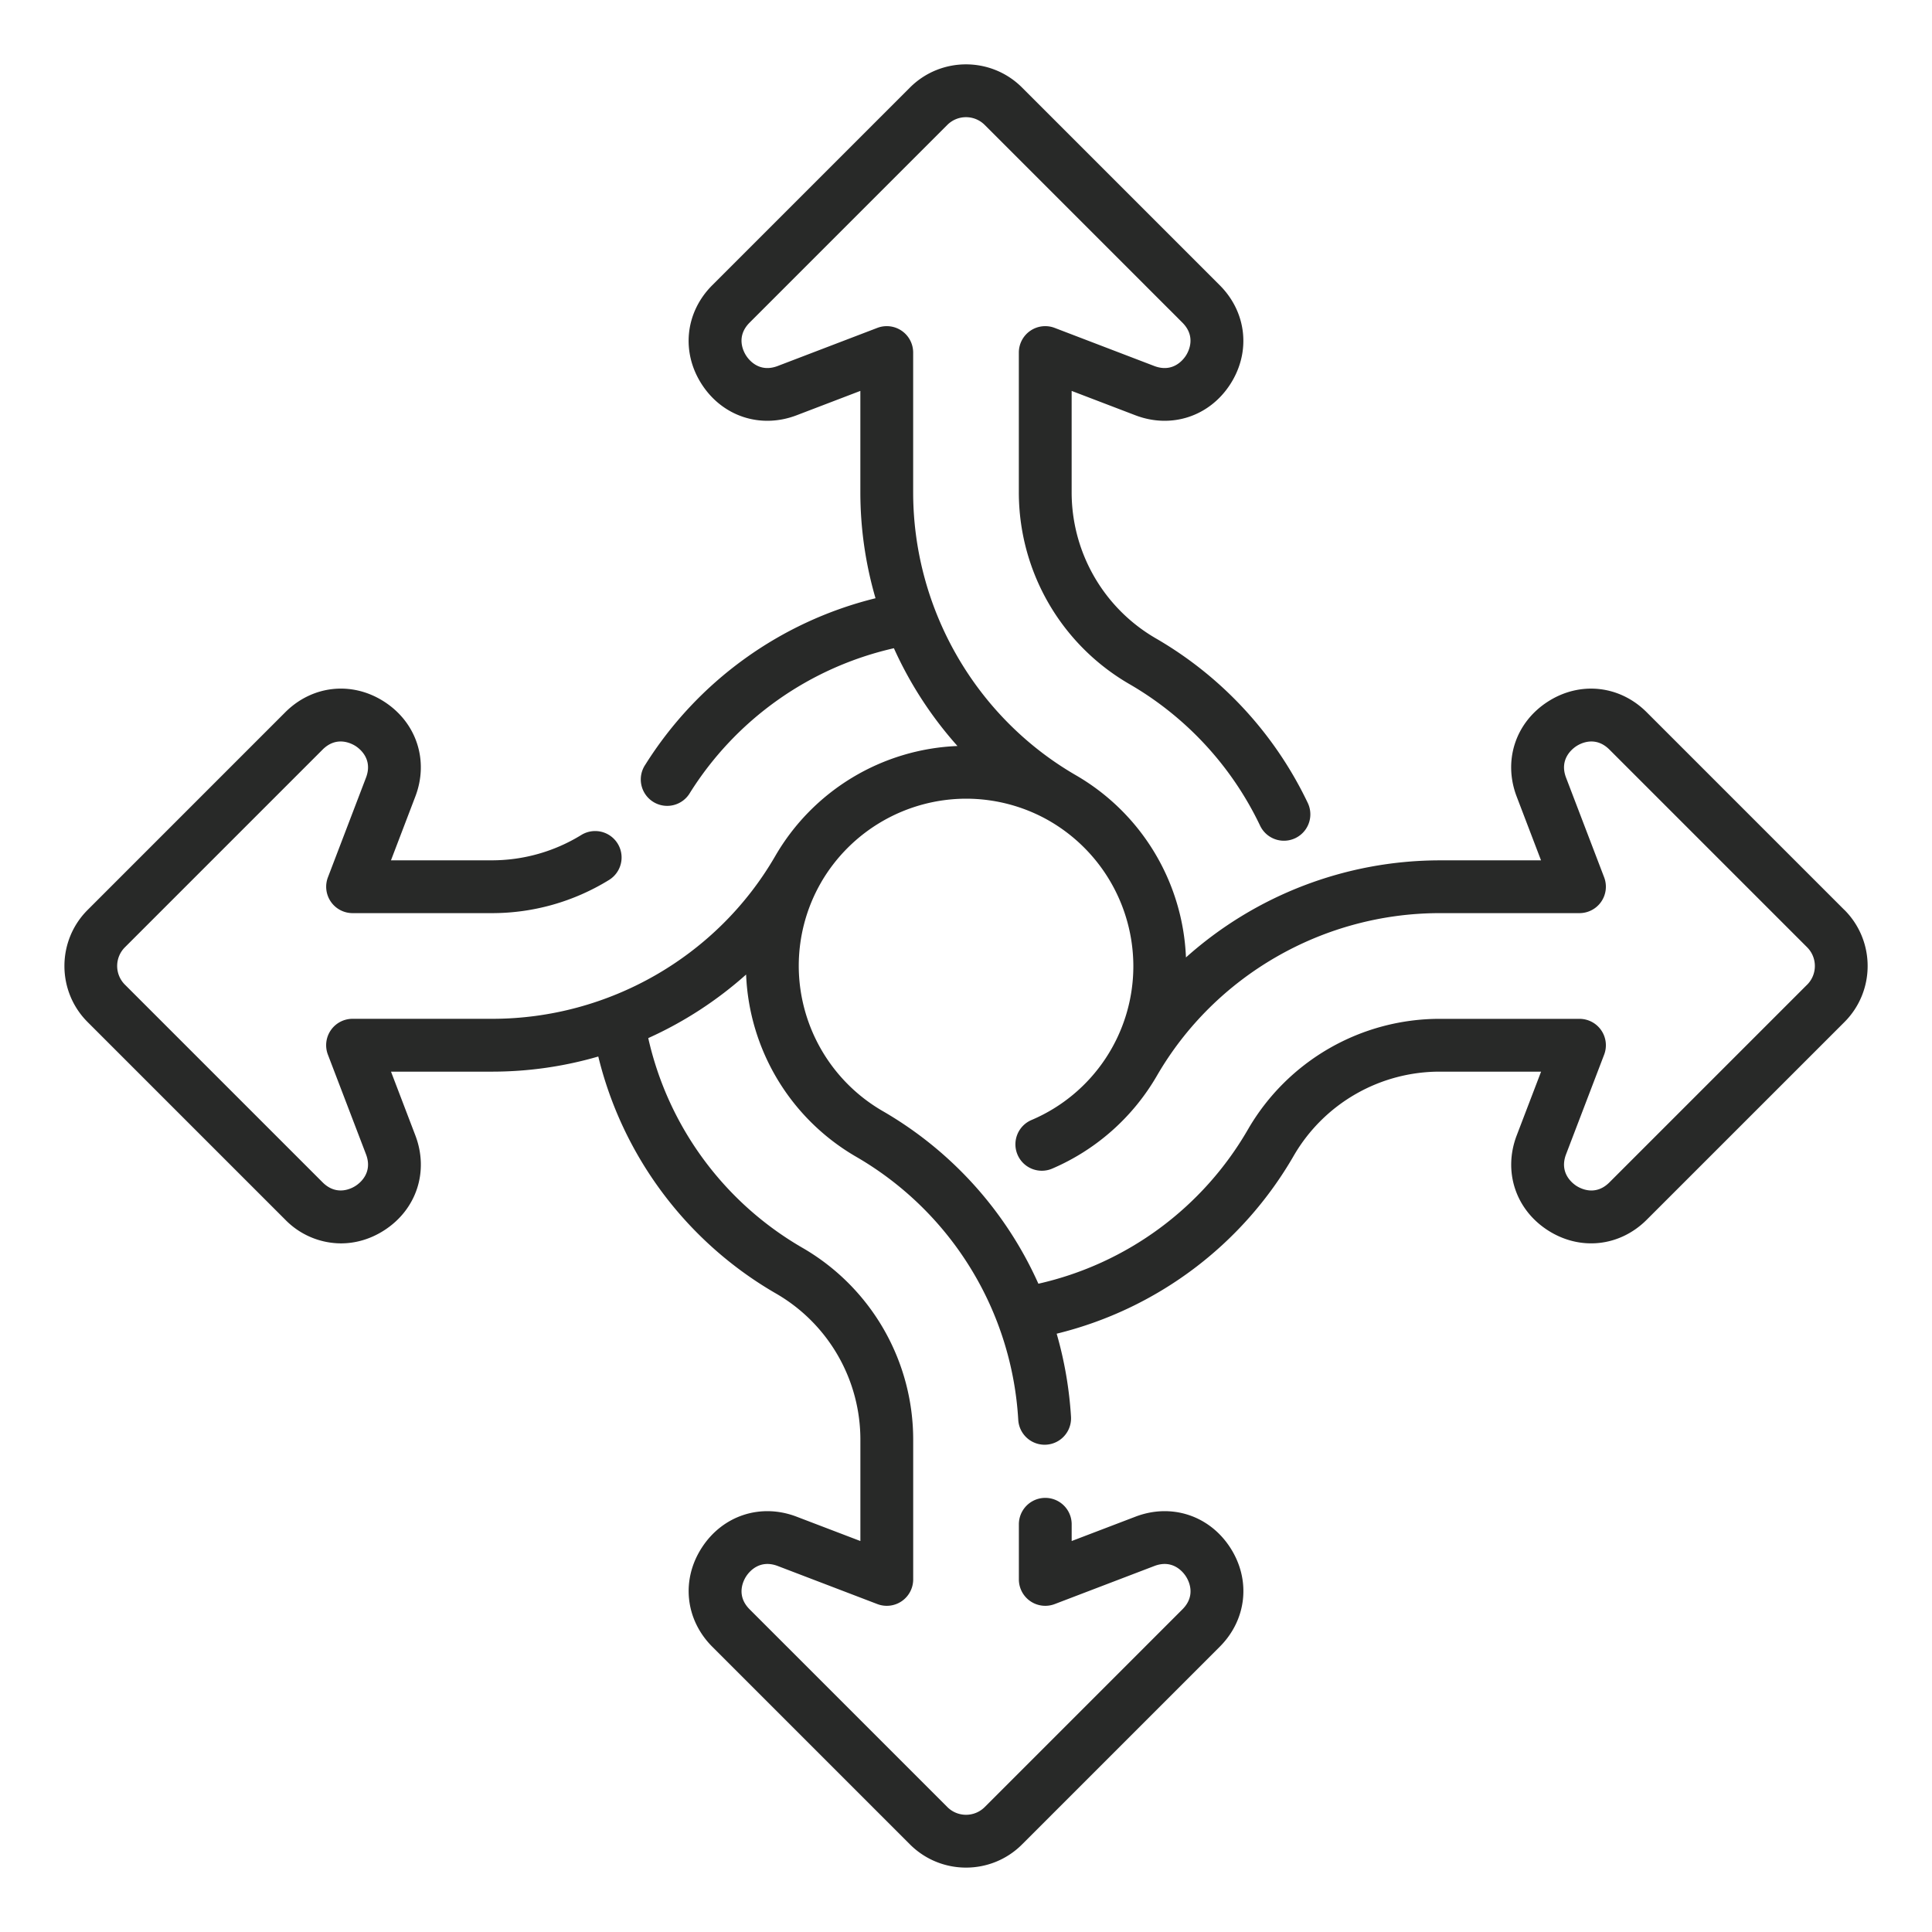
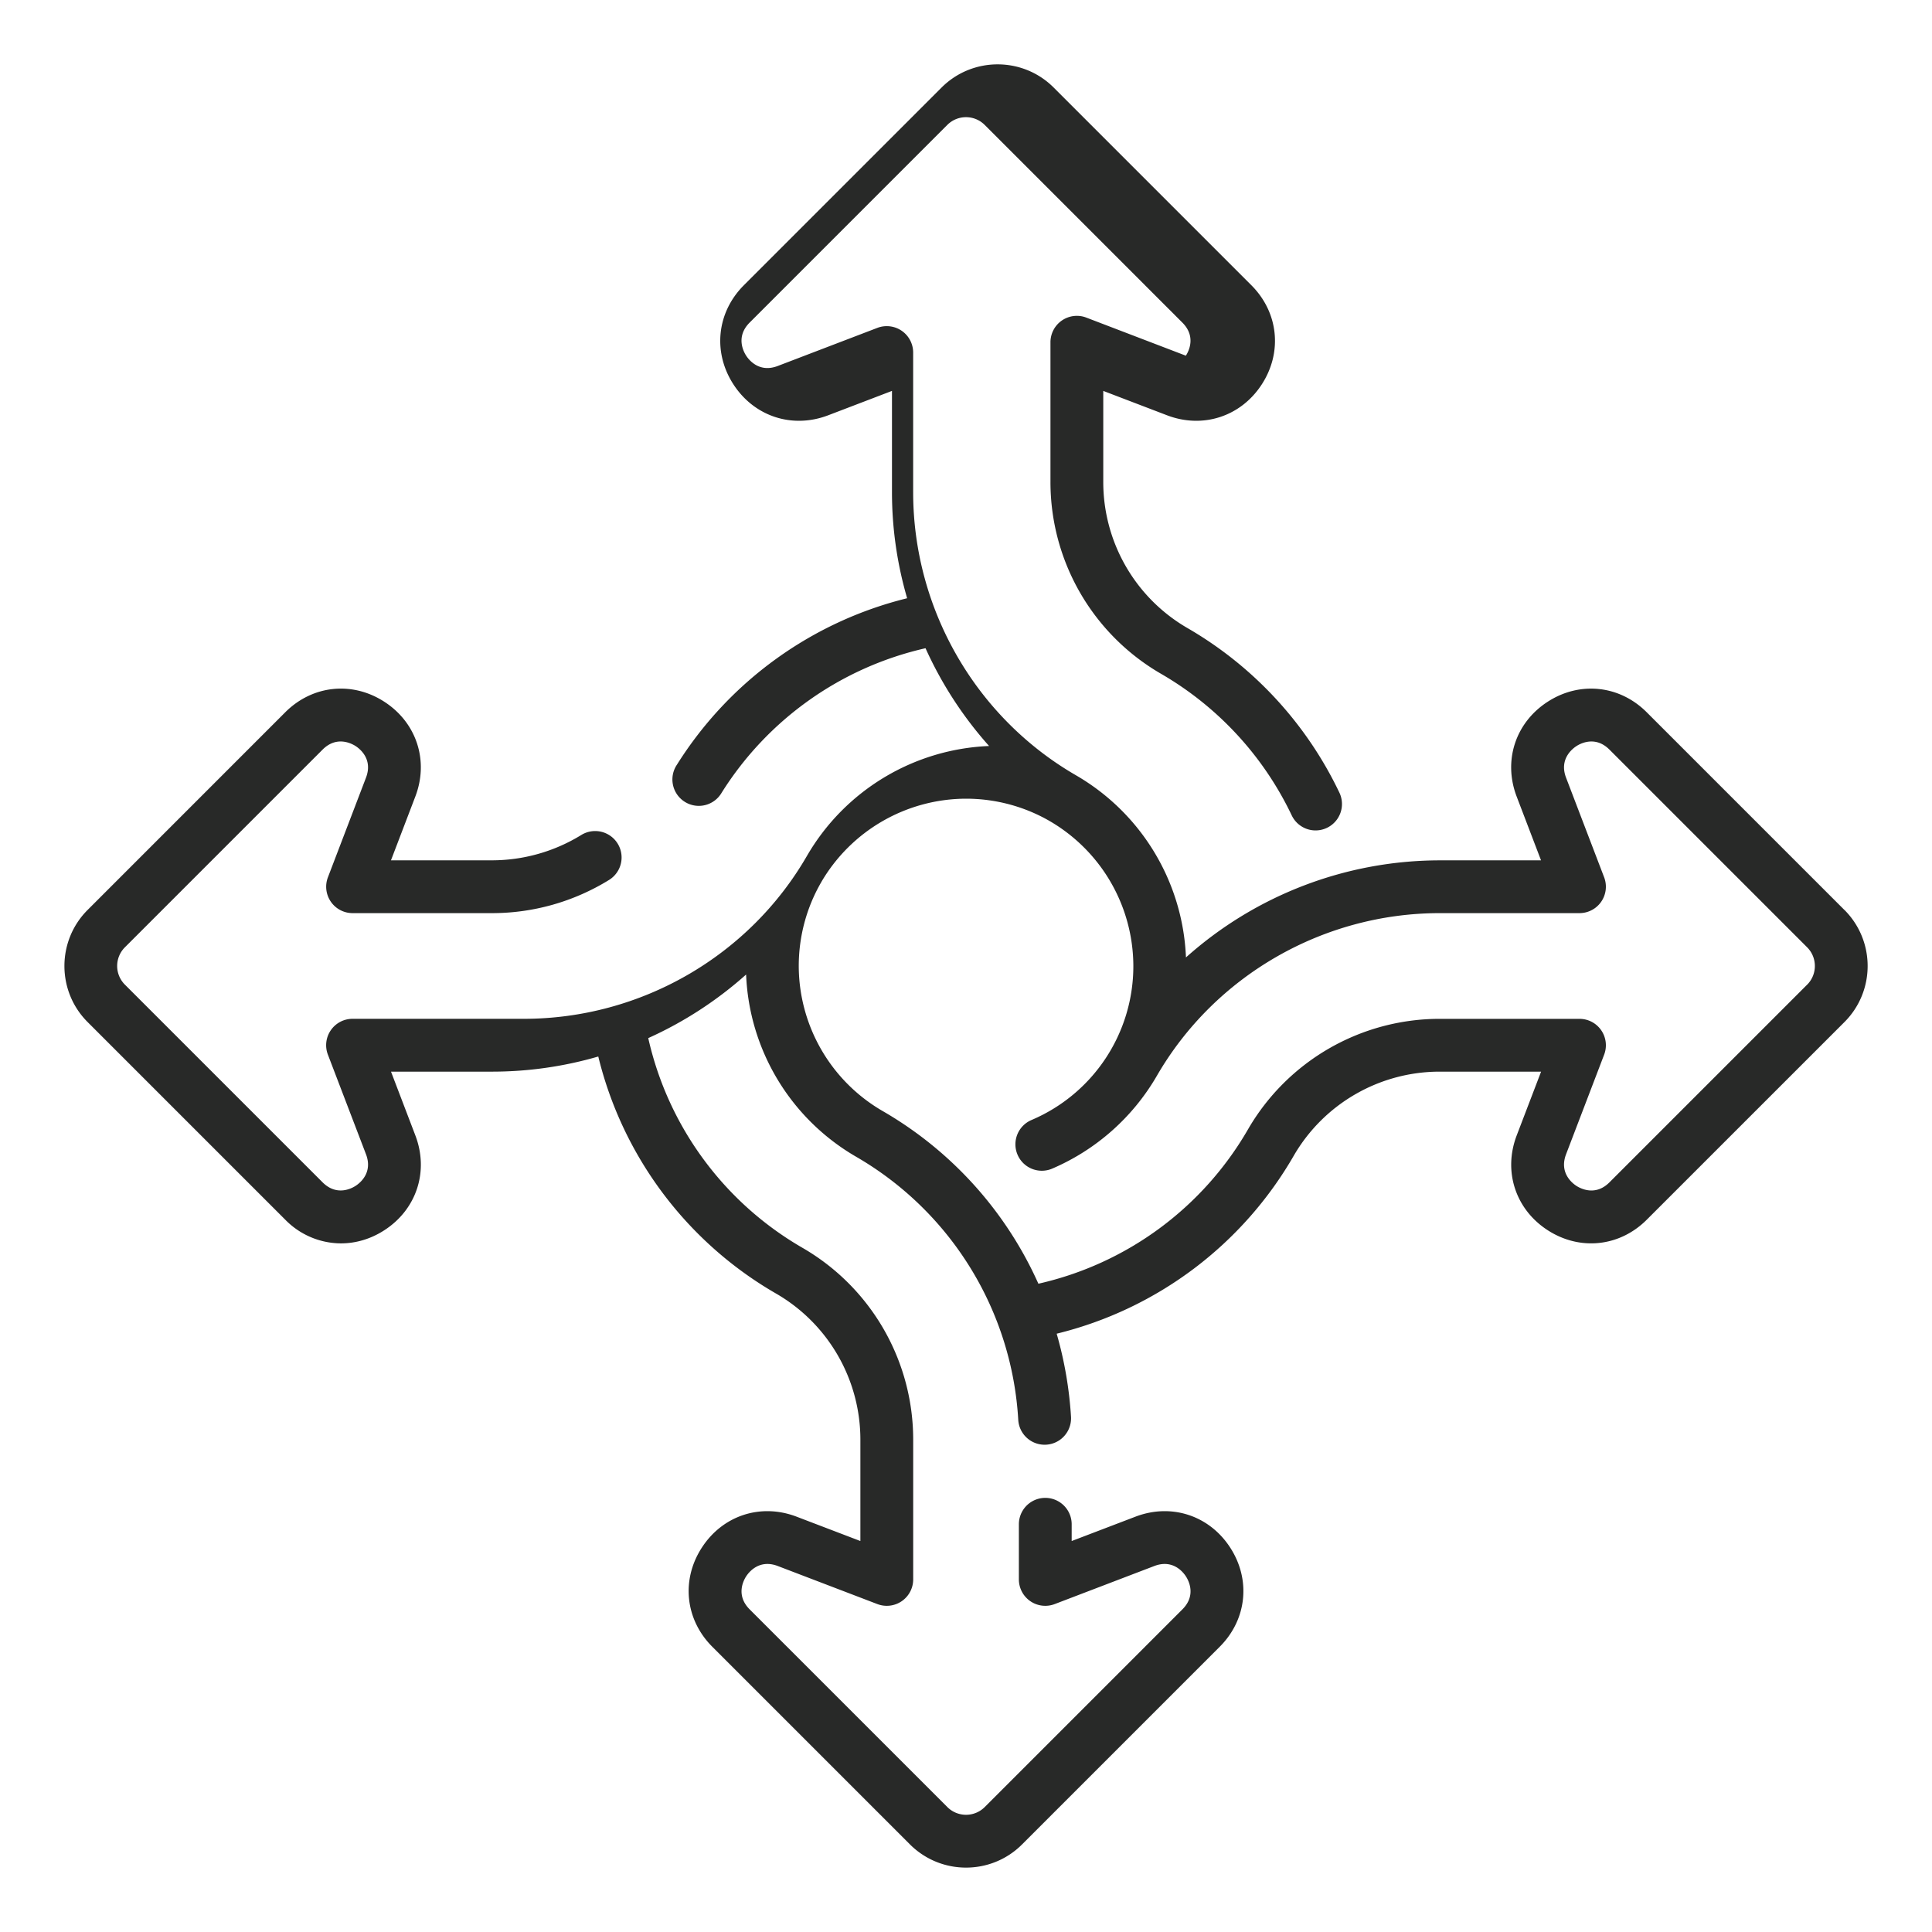
<svg xmlns="http://www.w3.org/2000/svg" width="60" height="60" fill="none">
-   <path fill="#282928" d="m57.28 28.26-6.14-6.14c-.841-.842-2.079-.973-3.078-.325-1 .648-1.386 1.831-.96 2.944l.756 1.98h-3.144a11.84 11.84 0 0 0-7.883 3.015 6.86 6.86 0 0 0-3.413-5.655c-3.12-1.802-5.059-5.171-5.059-8.793V10.95a.82.82 0 0 0-1.113-.767l-3.093 1.183c-.575.22-.896-.19-.98-.32-.085-.131-.328-.591.107-1.027l6.14-6.14c.32-.32.84-.32 1.16 0l6.14 6.14c.435.436.193.896.108 1.027s-.406.54-.982.32l-3.092-1.183a.82.82 0 0 0-1.113.767v4.334a6.88 6.88 0 0 0 3.418 5.952 10.1 10.1 0 0 1 4.075 4.407.82.82 0 0 0 1.48-.707 11.74 11.74 0 0 0-4.734-5.12 5.24 5.24 0 0 1-2.599-4.532V12.14l1.98.757c1.112.425 2.295.04 2.943-.96s.518-2.237-.324-3.079l-6.14-6.14c-.96-.959-2.52-.959-3.48 0l-6.14 6.14c-.842.842-.973 2.08-.324 3.08.648.999 1.83 1.384 2.943.959l1.98-.757v3.145c0 1.13.163 2.237.471 3.294a11.77 11.77 0 0 0-7.15 5.17.82.82 0 1 0 1.388.872 10.12 10.12 0 0 1 6.333-4.49 11.9 11.9 0 0 0 1.974 3.037 6.86 6.86 0 0 0-5.656 3.412c-1.802 3.121-5.17 5.06-8.792 5.06H10.95a.82.82 0 0 0-.767 1.113l1.183 3.093c.22.575-.19.896-.32.98-.13.086-.591.328-1.027-.107l-6.14-6.14a.82.82 0 0 1 0-1.16l6.14-6.14c.436-.435.896-.192 1.027-.108.13.085.54.406.32.981l-1.182 3.093a.82.82 0 0 0 .766 1.113h4.334c1.28 0 2.536-.356 3.63-1.03a.82.82 0 1 0-.861-1.397 5.3 5.3 0 0 1-2.77.787h-3.141l.756-1.98c.426-1.112.04-2.295-.96-2.943-.999-.648-2.236-.518-3.079.325L2.72 28.26c-.959.96-.959 2.52 0 3.48l6.14 6.14a2.43 2.43 0 0 0 1.728.734c.461 0 .928-.135 1.351-.41 1-.648 1.385-1.83.96-2.943l-.756-1.98h3.145a11.8 11.8 0 0 0 3.292-.47 11.7 11.7 0 0 0 5.541 7.373 5.24 5.24 0 0 1 2.599 4.532v3.142l-1.98-.756c-1.113-.426-2.295-.04-2.943.96-.649.999-.518 2.236.324 3.079l6.14 6.14c.48.479 1.11.719 1.74.719s1.26-.24 1.74-.72l6.14-6.14c.842-.842.972-2.079.324-3.078-.648-1-1.83-1.386-2.943-.96l-1.98.756v-.52a.82.82 0 1 0-1.64 0v1.712a.82.82 0 0 0 1.113.766l3.093-1.182c.575-.22.896.19.98.32.086.13.328.591-.107 1.026l-6.14 6.14c-.32.32-.84.32-1.16 0l-6.14-6.14c-.435-.435-.193-.895-.108-1.026.085-.13.406-.54.982-.32l3.092 1.182a.82.82 0 0 0 1.113-.766v-4.334a6.88 6.88 0 0 0-3.418-5.952 10.07 10.07 0 0 1-4.81-6.525 11.9 11.9 0 0 0 3.039-1.974 6.86 6.86 0 0 0 3.412 5.656 10.12 10.12 0 0 1 5.04 8.176.82.82 0 1 0 1.638-.1 12 12 0 0 0-.445-2.578 11.71 11.71 0 0 0 7.37-5.54 5.24 5.24 0 0 1 4.531-2.598h3.143l-.757 1.98c-.425 1.112-.04 2.295.96 2.943s2.237.518 3.079-.325l6.14-6.139c.959-.96.959-2.52 0-3.48m-1.16 2.32-6.14 6.14c-.435.435-.895.192-1.026.108-.13-.085-.54-.406-.32-.982l1.182-3.092a.82.82 0 0 0-.766-1.113h-4.334a6.88 6.88 0 0 0-5.952 3.418 10.08 10.08 0 0 1-6.518 4.808 11.72 11.72 0 0 0-4.844-5.367 5.22 5.22 0 0 1-2.598-4.5c0-.913.24-1.81.694-2.595l.001-.003a5.22 5.22 0 0 1 4.5-2.598c.913 0 1.81.24 2.595.693l.003.002a5.22 5.22 0 0 1 2.598 4.5 5.19 5.19 0 0 1-3.163 4.784.82.82 0 1 0 .642 1.51 6.9 6.9 0 0 0 3.247-2.875c1.802-3.12 5.17-5.06 8.793-5.06h4.336a.82.82 0 0 0 .766-1.113l-1.182-3.092c-.22-.575.19-.896.32-.981s.591-.328 1.027.108l6.14 6.14c.319.32.319.84 0 1.16" />
+   <path fill="#282928" d="m57.28 28.26-6.14-6.14c-.841-.842-2.079-.973-3.078-.325-1 .648-1.386 1.831-.96 2.944l.756 1.98h-3.144a11.84 11.84 0 0 0-7.883 3.015 6.86 6.86 0 0 0-3.413-5.655c-3.12-1.802-5.059-5.171-5.059-8.793V10.95a.82.82 0 0 0-1.113-.767l-3.093 1.183c-.575.22-.896-.19-.98-.32-.085-.131-.328-.591.107-1.027l6.14-6.14c.32-.32.84-.32 1.16 0l6.14 6.14c.435.436.193.896.108 1.027l-3.092-1.183a.82.82 0 0 0-1.113.767v4.334a6.88 6.88 0 0 0 3.418 5.952 10.1 10.1 0 0 1 4.075 4.407.82.82 0 0 0 1.48-.707 11.74 11.74 0 0 0-4.734-5.12 5.24 5.24 0 0 1-2.599-4.532V12.14l1.98.757c1.112.425 2.295.04 2.943-.96s.518-2.237-.324-3.079l-6.14-6.14c-.96-.959-2.52-.959-3.48 0l-6.14 6.14c-.842.842-.973 2.08-.324 3.08.648.999 1.83 1.384 2.943.959l1.98-.757v3.145c0 1.13.163 2.237.471 3.294a11.77 11.77 0 0 0-7.15 5.17.82.82 0 1 0 1.388.872 10.12 10.12 0 0 1 6.333-4.49 11.9 11.9 0 0 0 1.974 3.037 6.86 6.86 0 0 0-5.656 3.412c-1.802 3.121-5.17 5.06-8.792 5.06H10.95a.82.82 0 0 0-.767 1.113l1.183 3.093c.22.575-.19.896-.32.98-.13.086-.591.328-1.027-.107l-6.14-6.14a.82.82 0 0 1 0-1.16l6.14-6.14c.436-.435.896-.192 1.027-.108.13.085.54.406.32.981l-1.182 3.093a.82.82 0 0 0 .766 1.113h4.334c1.28 0 2.536-.356 3.63-1.03a.82.82 0 1 0-.861-1.397 5.3 5.3 0 0 1-2.77.787h-3.141l.756-1.98c.426-1.112.04-2.295-.96-2.943-.999-.648-2.236-.518-3.079.325L2.72 28.26c-.959.96-.959 2.52 0 3.48l6.14 6.14a2.43 2.43 0 0 0 1.728.734c.461 0 .928-.135 1.351-.41 1-.648 1.385-1.83.96-2.943l-.756-1.98h3.145a11.8 11.8 0 0 0 3.292-.47 11.7 11.7 0 0 0 5.541 7.373 5.24 5.24 0 0 1 2.599 4.532v3.142l-1.98-.756c-1.113-.426-2.295-.04-2.943.96-.649.999-.518 2.236.324 3.079l6.14 6.14c.48.479 1.11.719 1.74.719s1.26-.24 1.74-.72l6.14-6.14c.842-.842.972-2.079.324-3.078-.648-1-1.83-1.386-2.943-.96l-1.98.756v-.52a.82.82 0 1 0-1.64 0v1.712a.82.82 0 0 0 1.113.766l3.093-1.182c.575-.22.896.19.98.32.086.13.328.591-.107 1.026l-6.14 6.14c-.32.32-.84.32-1.16 0l-6.14-6.14c-.435-.435-.193-.895-.108-1.026.085-.13.406-.54.982-.32l3.092 1.182a.82.82 0 0 0 1.113-.766v-4.334a6.88 6.88 0 0 0-3.418-5.952 10.07 10.07 0 0 1-4.81-6.525 11.9 11.9 0 0 0 3.039-1.974 6.86 6.86 0 0 0 3.412 5.656 10.12 10.12 0 0 1 5.04 8.176.82.82 0 1 0 1.638-.1 12 12 0 0 0-.445-2.578 11.71 11.71 0 0 0 7.37-5.54 5.24 5.24 0 0 1 4.531-2.598h3.143l-.757 1.98c-.425 1.112-.04 2.295.96 2.943s2.237.518 3.079-.325l6.14-6.139c.959-.96.959-2.52 0-3.48m-1.16 2.32-6.14 6.14c-.435.435-.895.192-1.026.108-.13-.085-.54-.406-.32-.982l1.182-3.092a.82.82 0 0 0-.766-1.113h-4.334a6.88 6.88 0 0 0-5.952 3.418 10.08 10.08 0 0 1-6.518 4.808 11.72 11.72 0 0 0-4.844-5.367 5.22 5.22 0 0 1-2.598-4.5c0-.913.24-1.81.694-2.595l.001-.003a5.22 5.22 0 0 1 4.5-2.598c.913 0 1.81.24 2.595.693l.003.002a5.22 5.22 0 0 1 2.598 4.5 5.19 5.19 0 0 1-3.163 4.784.82.82 0 1 0 .642 1.51 6.9 6.9 0 0 0 3.247-2.875c1.802-3.12 5.17-5.06 8.793-5.06h4.336a.82.82 0 0 0 .766-1.113l-1.182-3.092c-.22-.575.19-.896.32-.981s.591-.328 1.027.108l6.14 6.14c.319.32.319.84 0 1.16" />
</svg>